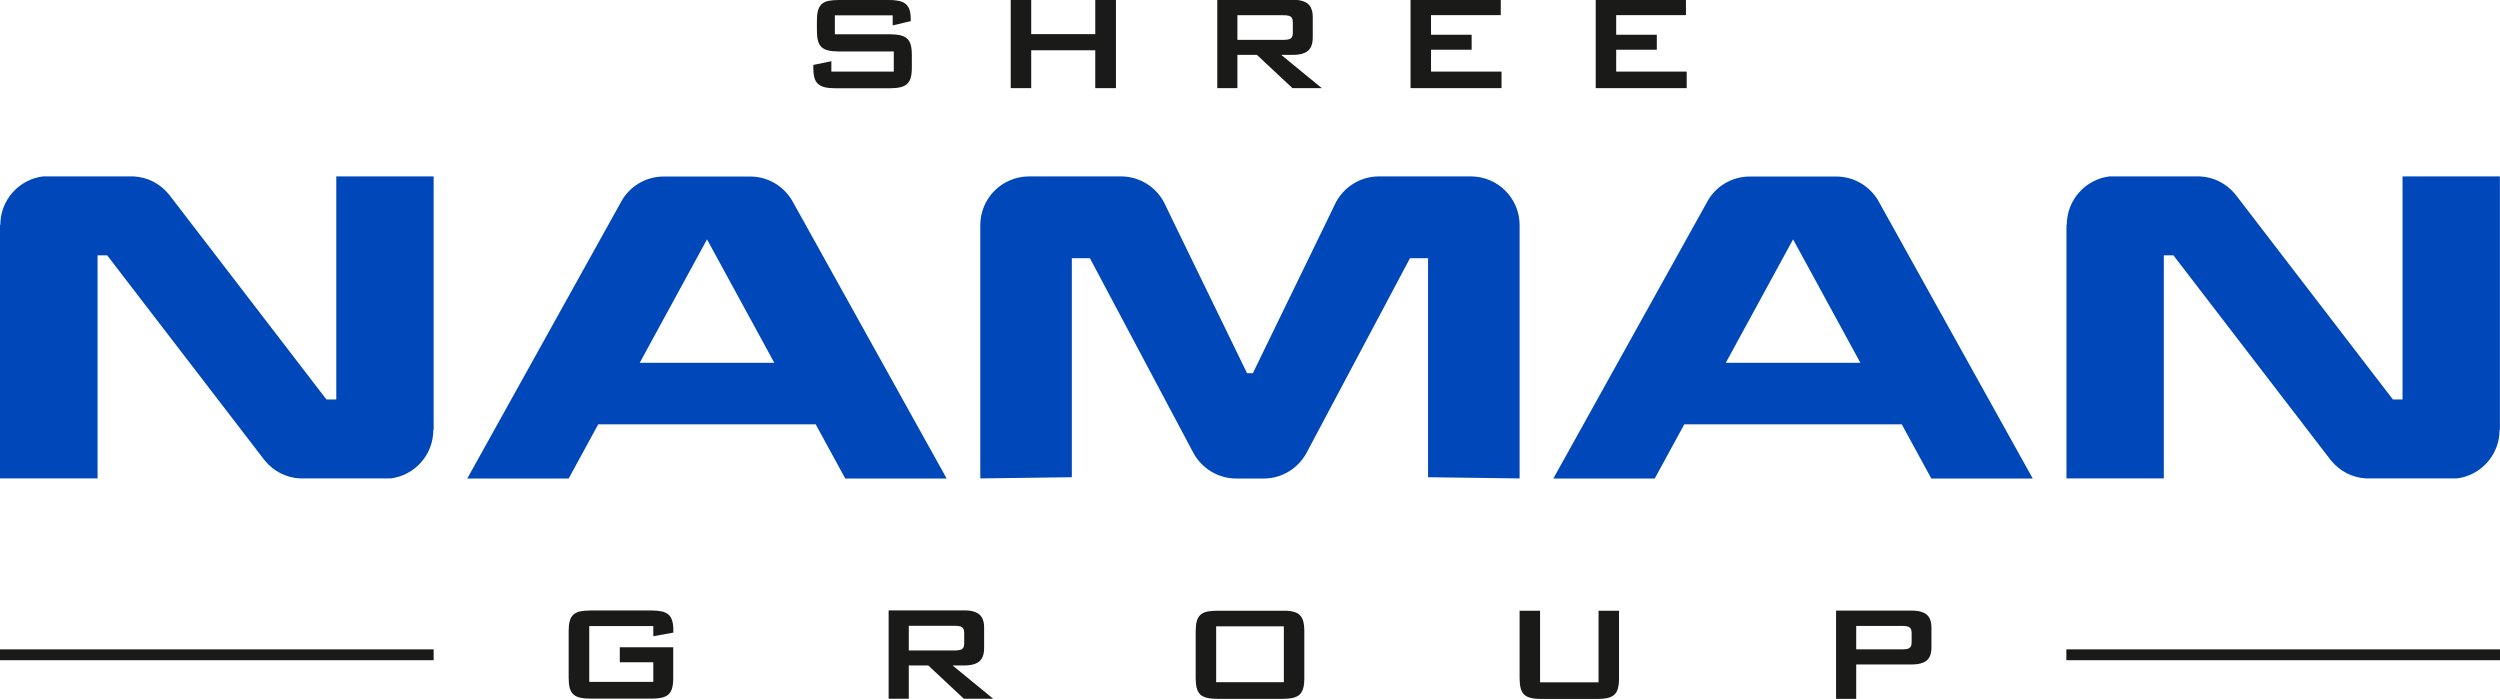
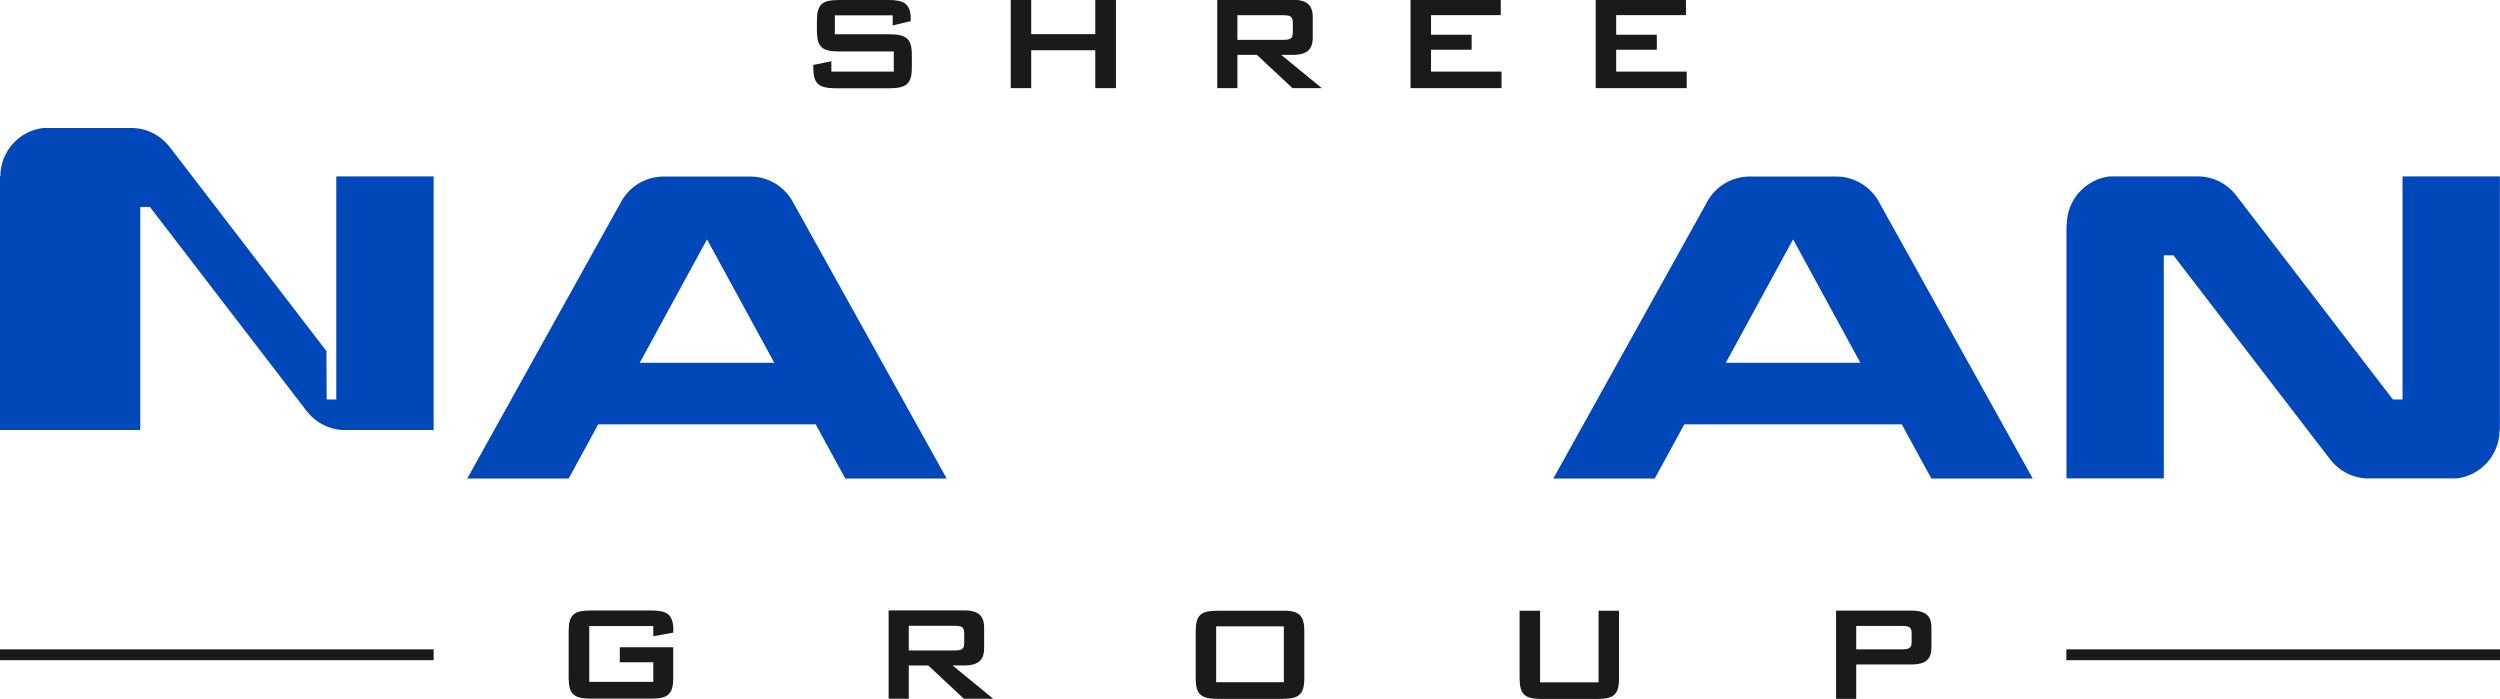
<svg xmlns="http://www.w3.org/2000/svg" id="Layer_2" data-name="Layer 2" viewBox="0 0 228.3 63.82">
  <defs>
    <style>
      .cls-1 {
        fill: #1a1a18;
      }

      .cls-1, .cls-2 {
        stroke-width: 0px;
      }

      .cls-2 {
        fill: #0047ba;
      }
    </style>
  </defs>
  <g id="Layer_1-2" data-name="Layer 1">
    <path class="cls-1" d="m173.72,57.16c.19,0,.35.01.48.05.12.03.22.1.28.19.06.09.09.23.09.4v.86c0,.17-.03.31-.09.4-.06.09-.15.16-.28.19-.12.03-.28.05-.48.05h-4.21v-2.14h4.21Zm-6.05,6.66h1.84v-3.14h5.06c.41,0,.75-.05,1.02-.16.27-.1.47-.27.6-.5.13-.23.19-.53.19-.9v-1.79c0-.37-.06-.67-.19-.91-.13-.23-.33-.4-.6-.5-.27-.11-.61-.16-1.02-.16h-6.9v8.05Zm-27.03-8.05h-1.87v6.15c0,.38.03.69.1.94.07.25.18.44.33.58.15.14.36.24.62.3.25.06.57.09.95.09h5.09c.38,0,.69-.03.95-.09.25-.06.46-.16.61-.3.15-.14.27-.34.33-.58.07-.25.1-.56.1-.94v-6.15h-1.87v6.54h-5.34v-6.54Zm-31.45,1.9v4.24c0,.38.03.69.1.94.07.25.18.44.33.58.15.14.36.24.62.3.25.06.57.09.95.09h5.93c.38,0,.69-.03.95-.09.25-.06.46-.16.61-.3.15-.14.26-.34.33-.58.07-.25.1-.56.1-.94v-4.24c0-.38-.03-.69-.1-.94-.07-.25-.18-.44-.33-.58-.15-.14-.36-.24-.61-.3-.26-.06-.57-.09-.95-.08h-5.93c-.38,0-.69.03-.95.08-.26.06-.46.16-.62.3-.15.14-.27.34-.33.58-.07.25-.1.56-.1.94Zm1.87,4.63v-5.1h6.18v5.1h-6.18Zm-23.86-5.15c.19,0,.35.01.48.05.12.03.22.1.28.19.06.09.09.23.09.4v.97c0,.17-.03.31-.09.4-.06.09-.15.16-.28.19-.12.03-.28.05-.48.05h-4.21v-2.25h4.21Zm-6.05,6.66h1.84v-3.04h1.78l3.25,3.04h2.68l-3.71-3.04h1.06c.41,0,.75-.05,1.02-.16.27-.1.47-.27.6-.5.13-.23.2-.53.2-.91v-1.89c0-.37-.06-.67-.2-.91-.13-.23-.33-.4-.6-.5-.27-.11-.61-.16-1.02-.16h-6.9v8.05Zm-21.49-6.62v.91l1.83-.33v-.19c0-.36-.03-.66-.11-.9-.07-.24-.18-.42-.34-.56-.16-.14-.36-.23-.62-.29-.25-.05-.56-.08-.93-.08h-5.56c-.38,0-.69.03-.95.08-.26.06-.46.16-.62.3-.15.14-.27.34-.33.58-.07.25-.1.56-.1.94v4.24c0,.38.03.69.1.94.07.25.18.44.33.58.15.14.36.24.62.3.25.06.57.09.95.09h5.56c.38,0,.69-.03.95-.09.25-.06.46-.16.61-.3.15-.14.27-.34.33-.58.07-.25.1-.56.1-.94v-2.78h-4.88v1.37h3.06v1.79h-5.85v-5.1h5.85Z" />
    <rect class="cls-1" y="59.3" width="39.6" height=".99" />
    <rect class="cls-1" x="188.7" y="59.3" width="39.6" height=".99" />
-     <path class="cls-2" d="m113.88,43.7h-.98c-1.68,0-3.15-.94-3.91-2.32l-9.46-17.8h-1.65s0,20,0,20l-8.36.11v-23.15c.01-2.43,1.97-4.4,4.4-4.43h8.47c1.71.01,3.19.98,3.93,2.41l.09.19.9,1.86,6.57,13.51h0,0,.53l6.57-13.51.9-1.86.09-.19c.74-1.42,2.22-2.4,3.93-2.41h8.47c2.43.03,4.39,2,4.4,4.43v23.15l-8.36-.11v-20h-1.65s-9.46,17.8-9.46,17.8c-.76,1.38-2.22,2.32-3.91,2.32h-1.51Z" />
    <path class="cls-2" d="m163.74,21.85l6.15,11.28h-12.29l6.15-11.28Zm9.93,16.9l2.7,4.95h9.26l-12.86-23.13-1.13-2.03c-.74-1.44-2.24-2.42-3.96-2.42h0s-3.76,0-3.76,0h-4.12s0,0,0,0c-1.73,0-3.23.98-3.96,2.42l-1.13,2.03-12.86,23.13h9.26l2.7-4.95h19.86Z" />
    <path class="cls-2" d="m64.56,21.85l6.15,11.28h-12.29l6.15-11.28Zm9.93,16.9l2.7,4.95h9.26l-12.86-23.13-1.13-2.03c-.74-1.44-2.24-2.42-3.96-2.42h0s-3.76,0-3.76,0h-4.12s0,0,0,0c-1.73,0-3.23.98-3.96,2.42l-1.13,2.03-12.86,23.13h9.26l2.7-4.95h19.86Z" />
    <path class="cls-1" d="m145.71,8.05h8.32v-1.51h-6.44v-2h3.71v-1.37h-3.71v-1.79h6.37V0h-8.24v8.05Zm-16.91,0h8.32v-1.51h-6.44v-2h3.71v-1.37h-3.71v-1.79h6.37V0h-8.24v8.05Zm-11.59-6.66c.19,0,.35.01.48.05.12.03.22.1.28.19.06.09.09.23.09.4v.97c0,.17-.03.31-.09.4-.06.09-.15.16-.28.19-.12.03-.28.05-.48.05h-4.21V1.39h4.21Zm-6.05,6.66h1.84v-3.04h1.78l3.25,3.04h2.68l-3.71-3.04h1.06c.41,0,.75-.05,1.02-.16.27-.1.47-.27.6-.5.13-.23.2-.53.2-.91v-1.89c0-.37-.07-.67-.2-.91-.13-.23-.33-.4-.6-.5-.27-.11-.61-.16-1.02-.16h-6.9v8.05Zm-18.86,0h1.87v-3.46h5.85v3.46h1.89V0h-1.89v3.12h-5.85V0h-1.87v8.05Zm-10.78-6.65v.92l1.65-.39v-.17c0-.46-.06-.82-.2-1.07-.14-.26-.35-.44-.64-.54-.29-.1-.68-.15-1.16-.15h-4.57c-.38,0-.69.03-.95.08-.26.06-.46.16-.62.3-.15.14-.26.34-.33.58-.07.25-.1.56-.1.94v.89c0,.38.03.69.1.94.07.25.18.44.33.58.15.14.36.24.62.3.25.06.57.09.95.09h5.02v1.84h-5.7v-.95l-1.65.34v.22c0,.38.03.69.1.94.07.25.18.44.34.58.16.14.36.24.62.3.26.06.57.09.95.09h4.98c.38,0,.69-.03.95-.09.26-.06.46-.16.62-.3.16-.14.27-.34.34-.58.07-.25.1-.56.1-.94v-1.11c0-.38-.03-.69-.1-.94-.07-.25-.18-.44-.34-.58-.16-.14-.36-.24-.62-.3-.26-.06-.58-.09-.95-.09h-5.02v-1.73h5.27Z" />
    <path class="cls-2" d="m218.52,36.48h.88v-20.37h8.89v23.16h-.03c0,2.27-1.7,4.15-3.9,4.42h-8.27c-1.28-.06-2.41-.67-3.18-1.59l-.16-.2-14.27-18.58h-.88v20.37h-8.89v-23.16h.03c0-2.27,1.7-4.15,3.9-4.42h8.27c1.28.06,2.41.67,3.18,1.59l.16.2,14.27,18.58Z" />
-     <path class="cls-2" d="m29.83,36.48h.88v-20.37h8.89v23.16h-.03c0,2.27-1.7,4.15-3.9,4.42h-8.27c-1.28-.06-2.41-.67-3.18-1.59l-.16-.2-14.27-18.58h-.88v20.37H0v-23.16h.03c0-2.27,1.7-4.15,3.9-4.42h8.27c1.28.06,2.41.67,3.18,1.59l.16.2,14.27,18.58Z" />
+     <path class="cls-2" d="m29.83,36.48h.88v-20.37h8.89v23.16h-.03h-8.27c-1.28-.06-2.41-.67-3.18-1.59l-.16-.2-14.27-18.58h-.88v20.37H0v-23.16h.03c0-2.27,1.7-4.15,3.9-4.42h8.27c1.28.06,2.41.67,3.18,1.59l.16.2,14.27,18.58Z" />
  </g>
</svg>